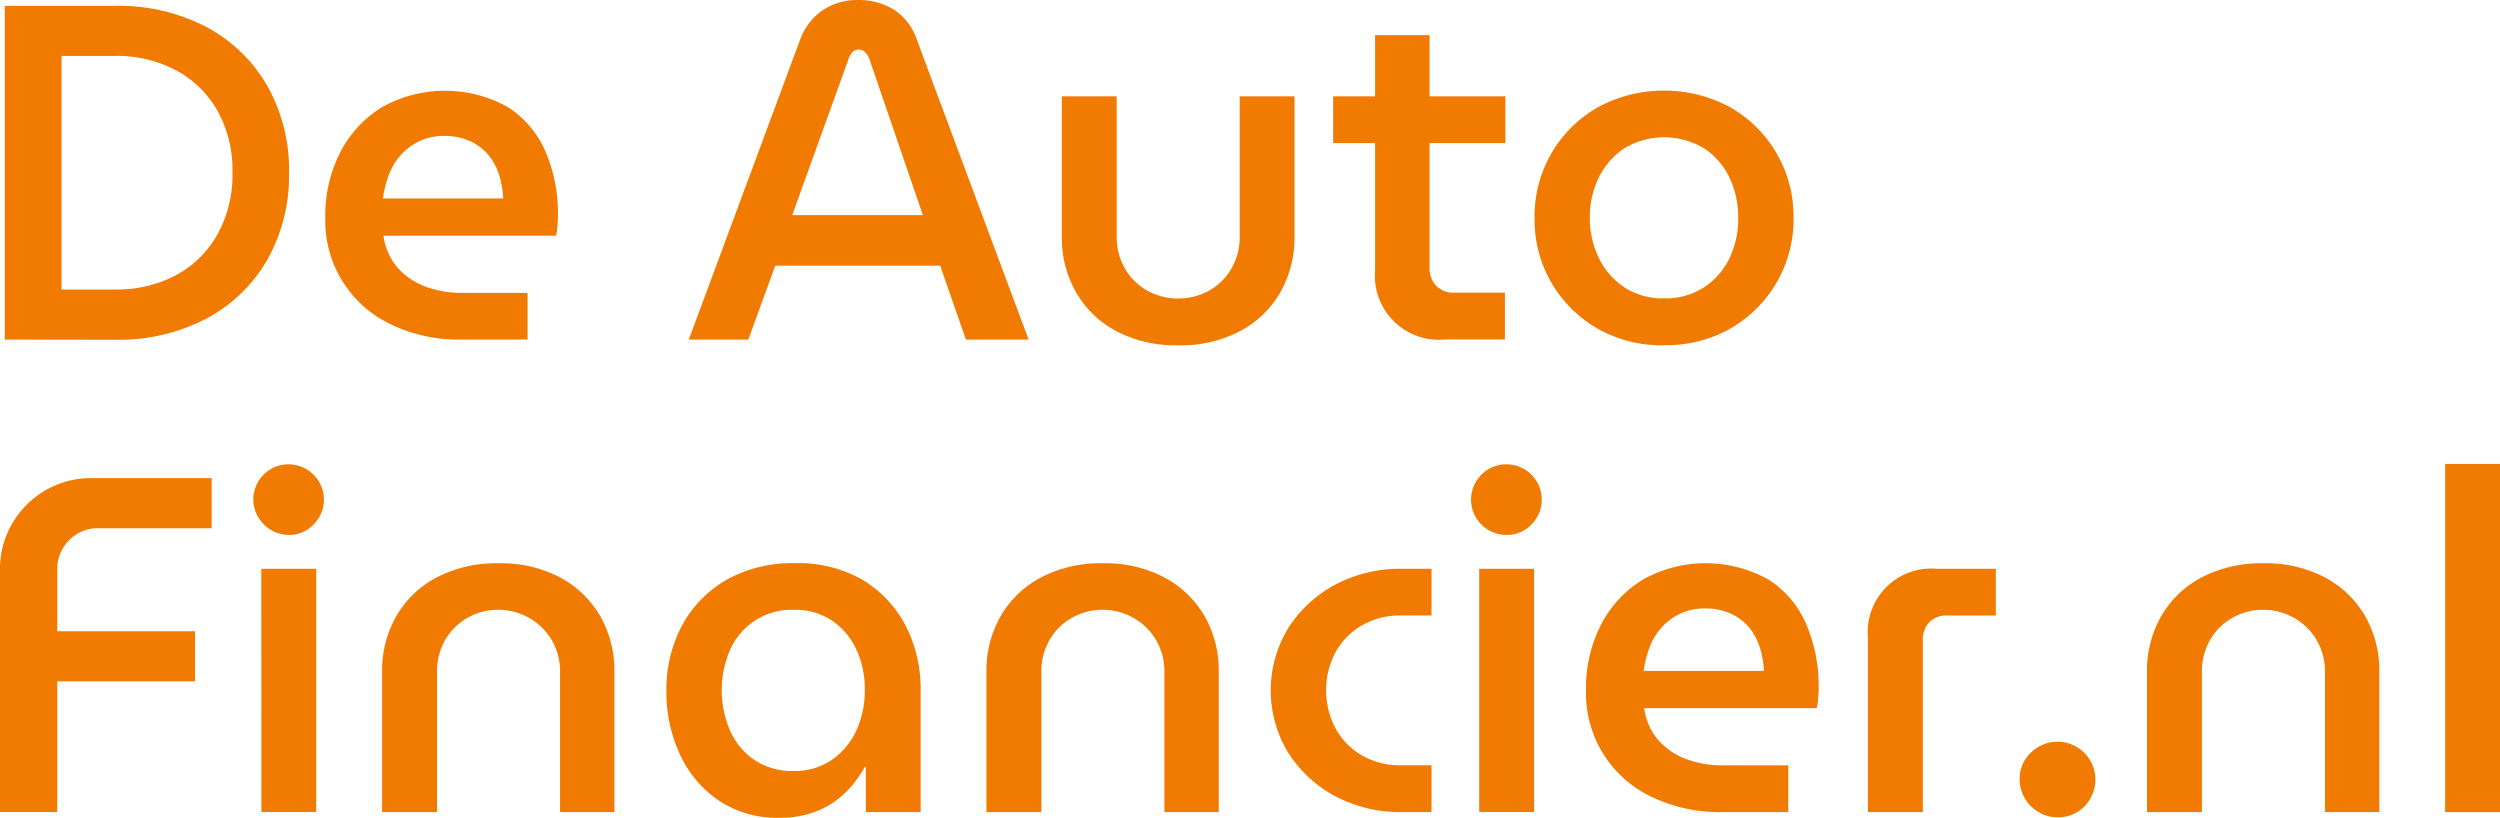
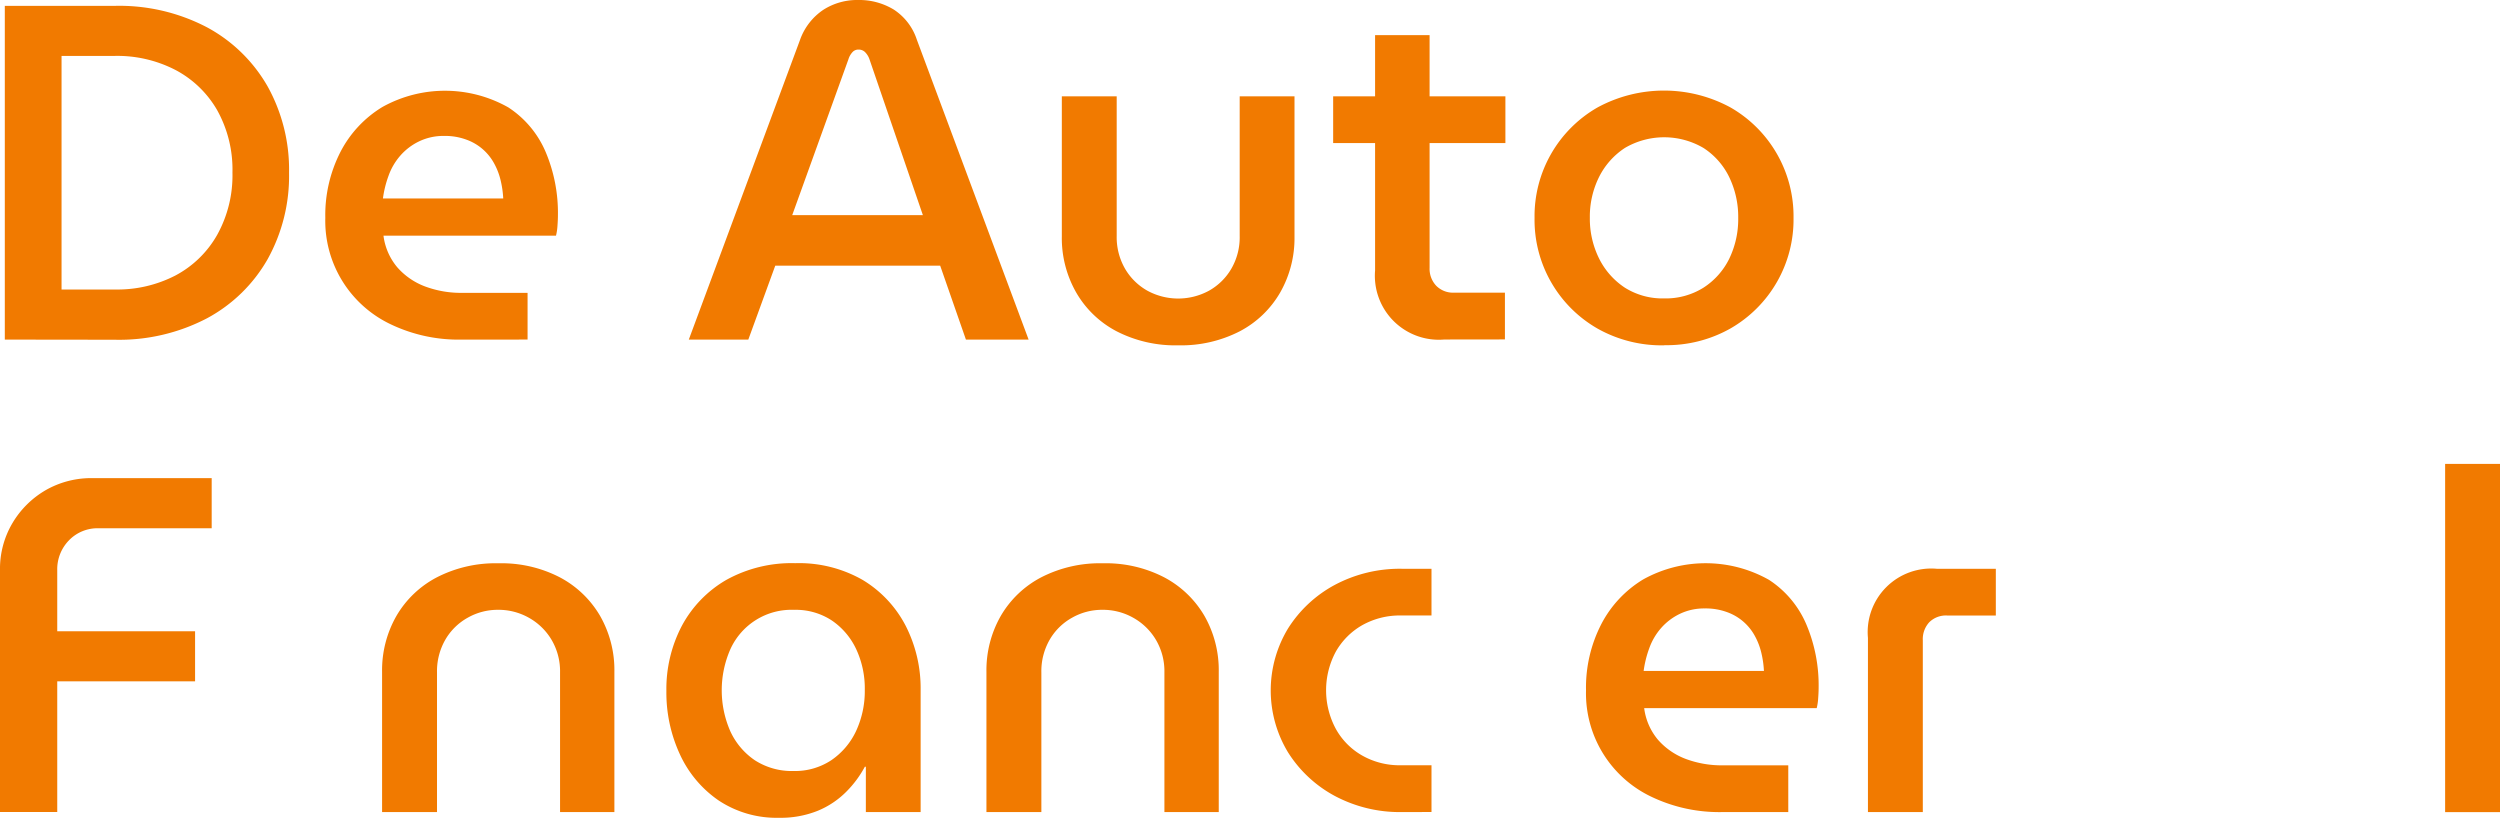
<svg xmlns="http://www.w3.org/2000/svg" width="89.438" height="29.256" viewBox="0 0 89.438 29.256">
  <g id="Group_1197" data-name="Group 1197" transform="translate(-106.345 0)">
    <g id="Group_1198" data-name="Group 1198" transform="translate(36.191 0)">
      <path id="Path_6732" data-name="Path 6732" d="M33.956,14.539V2.6h3.925a6.755,6.755,0,0,1,3.31.768,5.491,5.491,0,0,1,2.168,2.115,6.132,6.132,0,0,1,.766,3.088,6.134,6.134,0,0,1-.766,3.09,5.477,5.477,0,0,1-2.168,2.115,6.778,6.778,0,0,1-3.31.768Zm2.03-1.792H37.9a4.528,4.528,0,0,0,2.158-.5,3.71,3.71,0,0,0,1.493-1.45A4.378,4.378,0,0,0,42.1,8.566a4.364,4.364,0,0,0-.547-2.235A3.717,3.717,0,0,0,40.055,4.89a4.528,4.528,0,0,0-2.158-.5H35.986Z" transform="translate(36.37 -2.39)" fill="#f17a00" />
      <path id="Path_6733" data-name="Path 6733" d="M44.39,12.968a5.633,5.633,0,0,1-2.57-.553,4.093,4.093,0,0,1-2.328-3.8,4.954,4.954,0,0,1,.547-2.371,4.047,4.047,0,0,1,1.5-1.6,4.606,4.606,0,0,1,4.5.017,3.564,3.564,0,0,1,1.338,1.6,5.593,5.593,0,0,1,.437,2.253c0,.114-.006.244-.017.394a1.938,1.938,0,0,1-.052.342H41.573a2.184,2.184,0,0,0,.495,1.133,2.479,2.479,0,0,0,.99.683,3.674,3.674,0,0,0,1.332.23h2.338v1.671ZM41.557,7.918h4.3a3.494,3.494,0,0,0-.093-.648,2.384,2.384,0,0,0-.238-.615,1.83,1.83,0,0,0-1-.845,2.2,2.2,0,0,0-.785-.128,2,2,0,0,0-.905.2,2.1,2.1,0,0,0-.667.512,2.235,2.235,0,0,0-.416.717,3.772,3.772,0,0,0-.2.812" transform="translate(42.3 -0.819)" fill="#f17a00" />
      <path id="Path_6734" data-name="Path 6734" d="M45.771,14.645,49.748,3.929a2.169,2.169,0,0,1,.837-1.083,2.246,2.246,0,0,1,1.245-.35,2.381,2.381,0,0,1,1.27.34,2.038,2.038,0,0,1,.828,1.077l4,10.732H55.685L54.764,12h-5.9L47.9,14.645Zm3.7-4.453h4.674l-1.912-5.58a.677.677,0,0,0-.162-.257.323.323,0,0,0-.23-.085.28.28,0,0,0-.222.1.666.666,0,0,0-.137.246Z" transform="translate(49.025 -2.496)" fill="#f17a00" />
      <path id="Path_6735" data-name="Path 6735" d="M56.379,13.068a4.588,4.588,0,0,1-2.2-.5,3.58,3.58,0,0,1-1.45-1.39,3.921,3.921,0,0,1-.514-2V4.16h1.963v5a2.255,2.255,0,0,0,.3,1.17,2.128,2.128,0,0,0,.8.785,2.307,2.307,0,0,0,2.2,0,2.128,2.128,0,0,0,.8-.785,2.237,2.237,0,0,0,.3-1.17v-5h1.961V9.178a3.92,3.92,0,0,1-.512,2,3.593,3.593,0,0,1-1.45,1.39,4.594,4.594,0,0,1-2.2.5" transform="translate(55.926 -0.714)" fill="#f17a00" />
      <path id="Path_6736" data-name="Path 6736" d="M56.9,5.29h6.162V6.963H56.9Zm3.977,8.7A2.288,2.288,0,0,1,58.4,11.52V3.1H60.35v8.328a.881.881,0,0,0,.238.64.844.844,0,0,0,.632.246h1.825v1.673Z" transform="translate(60.948 -1.844)" fill="#f17a00" />
      <path id="Path_6737" data-name="Path 6737" d="M65.021,13.174a4.685,4.685,0,0,1-2.39-.6A4.481,4.481,0,0,1,60.38,8.615a4.481,4.481,0,0,1,2.251-3.95,4.988,4.988,0,0,1,4.761,0,4.488,4.488,0,0,1,2.253,3.95,4.489,4.489,0,0,1-2.253,3.954,4.648,4.648,0,0,1-2.371.6m0-1.673a2.547,2.547,0,0,0,1.4-.383,2.587,2.587,0,0,0,.922-1.033,3.25,3.25,0,0,0,.323-1.468,3.268,3.268,0,0,0-.323-1.458,2.583,2.583,0,0,0-.922-1.042,2.778,2.778,0,0,0-2.808,0,2.666,2.666,0,0,0-.922,1.033,3.178,3.178,0,0,0-.333,1.466,3.2,3.2,0,0,0,.333,1.462,2.669,2.669,0,0,0,.922,1.04,2.532,2.532,0,0,0,1.408.383" transform="translate(64.673 -0.82)" fill="#f17a00" />
      <path id="Path_6738" data-name="Path 6738" d="M33.873,22.7V14.048a3.211,3.211,0,0,1,.443-1.68A3.318,3.318,0,0,1,35.5,11.19a3.281,3.281,0,0,1,1.682-.435h4.264v1.794H37.406a1.42,1.42,0,0,0-1.069.435,1.477,1.477,0,0,0-.416,1.065v2.185h4.931v1.791H35.921V22.7Z" transform="translate(36.281 6.35)" fill="#f17a00" />
-       <path id="Path_6739" data-name="Path 6739" d="M39.511,13.043a1.288,1.288,0,0,1-1.263-1.261,1.261,1.261,0,0,1,2.16-.888,1.255,1.255,0,0,1,0,1.773,1.2,1.2,0,0,1-.9.377m-.973,1.212H40.5v8.7H38.538Z" transform="translate(40.967 6.094)" fill="#f17a00" />
      <path id="Path_6740" data-name="Path 6740" d="M40.473,21.13V16.112a3.914,3.914,0,0,1,.514-2,3.6,3.6,0,0,1,1.45-1.381,4.588,4.588,0,0,1,2.2-.5,4.535,4.535,0,0,1,2.191.5,3.624,3.624,0,0,1,1.444,1.381,3.913,3.913,0,0,1,.512,2V21.13H46.84v-5a2.208,2.208,0,0,0-.309-1.17,2.174,2.174,0,0,0-.81-.783,2.209,2.209,0,0,0-1.1-.282,2.173,2.173,0,0,0-1.083.282,2.107,2.107,0,0,0-.8.783,2.261,2.261,0,0,0-.3,1.17v5Z" transform="translate(43.35 7.921)" fill="#f17a00" />
      <path id="Path_6741" data-name="Path 6741" d="M49.412,21.335a3.743,3.743,0,0,1-2.15-.613,4.04,4.04,0,0,1-1.392-1.649,5.257,5.257,0,0,1-.487-2.278,4.865,4.865,0,0,1,.555-2.33,4.172,4.172,0,0,1,1.586-1.638,4.812,4.812,0,0,1,2.467-.6,4.588,4.588,0,0,1,2.415.6,4.133,4.133,0,0,1,1.537,1.638,4.927,4.927,0,0,1,.536,2.3V21.13H52.519V19.508h-.035a3.817,3.817,0,0,1-.665.895,3.106,3.106,0,0,1-1.009.677,3.539,3.539,0,0,1-1.4.255m.528-1.673a2.352,2.352,0,0,0,1.34-.383,2.592,2.592,0,0,0,.888-1.04,3.393,3.393,0,0,0,.315-1.477,3.321,3.321,0,0,0-.307-1.458,2.543,2.543,0,0,0-.872-1.027,2.341,2.341,0,0,0-1.348-.381A2.4,2.4,0,0,0,47.67,15.31a3.651,3.651,0,0,0,0,2.929,2.526,2.526,0,0,0,.88,1.04,2.445,2.445,0,0,0,1.39.383" transform="translate(48.611 7.921)" fill="#f17a00" />
      <path id="Path_6742" data-name="Path 6742" d="M50.912,21.13V16.112a3.914,3.914,0,0,1,.514-2,3.6,3.6,0,0,1,1.45-1.381,4.588,4.588,0,0,1,2.2-.5,4.535,4.535,0,0,1,2.191.5,3.624,3.624,0,0,1,1.444,1.381,3.913,3.913,0,0,1,.512,2V21.13H57.279v-5a2.208,2.208,0,0,0-.309-1.17,2.174,2.174,0,0,0-.81-.783,2.209,2.209,0,0,0-1.1-.282,2.173,2.173,0,0,0-1.083.282,2.107,2.107,0,0,0-.8.783,2.261,2.261,0,0,0-.3,1.17v5Z" transform="translate(54.532 7.921)" fill="#f17a00" />
      <path id="Path_6743" data-name="Path 6743" d="M60.516,21.024a4.943,4.943,0,0,1-2.407-.58,4.478,4.478,0,0,1-1.671-1.562,4.277,4.277,0,0,1,0-4.42A4.478,4.478,0,0,1,58.109,12.9a4.943,4.943,0,0,1,2.407-.58h1.058v1.671H60.483a2.745,2.745,0,0,0-1.392.35,2.524,2.524,0,0,0-.946.955,2.917,2.917,0,0,0,0,2.74,2.474,2.474,0,0,0,.946.963,2.7,2.7,0,0,0,1.392.35h1.091v1.673Z" transform="translate(59.792 8.028)" fill="#f17a00" />
-       <path id="Path_6744" data-name="Path 6744" d="M60.546,13.043a1.263,1.263,0,1,1,.9-2.15,1.255,1.255,0,0,1,0,1.773,1.2,1.2,0,0,1-.9.377m-.971,1.212h1.963v8.7H59.575Z" transform="translate(63.498 6.094)" fill="#f17a00" />
      <path id="Path_6745" data-name="Path 6745" d="M66.167,21.129a5.634,5.634,0,0,1-2.57-.553,4.093,4.093,0,0,1-2.328-3.8,4.954,4.954,0,0,1,.547-2.371,4.047,4.047,0,0,1,1.5-1.6,4.606,4.606,0,0,1,4.5.017,3.565,3.565,0,0,1,1.338,1.6,5.593,5.593,0,0,1,.437,2.253c0,.114-.006.244-.017.394a1.94,1.94,0,0,1-.052.342H63.35a2.183,2.183,0,0,0,.495,1.133,2.479,2.479,0,0,0,.99.683,3.674,3.674,0,0,0,1.332.23h2.338v1.671Zm-2.833-5.049h4.3a3.5,3.5,0,0,0-.093-.648,2.384,2.384,0,0,0-.238-.615,1.83,1.83,0,0,0-1-.845,2.2,2.2,0,0,0-.785-.128,2,2,0,0,0-.905.2,2.1,2.1,0,0,0-.667.512,2.235,2.235,0,0,0-.416.717,3.772,3.772,0,0,0-.2.812" transform="translate(65.625 7.923)" fill="#f17a00" />
      <path id="Path_6746" data-name="Path 6746" d="M66.139,21.024v-6.23a2.274,2.274,0,0,1,2.475-2.473h2.1v1.671h-1.74a.846.846,0,0,0-.64.24.888.888,0,0,0-.232.648v6.143Z" transform="translate(70.841 8.028)" fill="#f17a00" />
-       <path id="Path_6747" data-name="Path 6747" d="M70.124,18.018a1.368,1.368,0,0,1-1.365-1.365,1.286,1.286,0,0,1,.4-.946,1.356,1.356,0,0,1,2.311.946,1.374,1.374,0,0,1-.18.692,1.3,1.3,0,0,1-.485.493,1.327,1.327,0,0,1-.683.18" transform="translate(73.647 11.222)" fill="#f17a00" />
-       <path id="Path_6748" data-name="Path 6748" d="M70.959,21.13V16.112a3.914,3.914,0,0,1,.514-2,3.6,3.6,0,0,1,1.45-1.381,4.588,4.588,0,0,1,2.2-.5,4.535,4.535,0,0,1,2.191.5,3.624,3.624,0,0,1,1.444,1.381,3.913,3.913,0,0,1,.512,2V21.13H77.326v-5a2.208,2.208,0,0,0-.309-1.17,2.174,2.174,0,0,0-.81-.783,2.209,2.209,0,0,0-1.1-.282,2.173,2.173,0,0,0-1.083.282,2.107,2.107,0,0,0-.8.783,2.261,2.261,0,0,0-.3,1.17v5Z" transform="translate(76.004 7.921)" fill="#f17a00" />
      <rect id="Rectangle_1400" data-name="Rectangle 1400" width="1.963" height="12.458" transform="translate(157.629 16.596)" fill="#f17a00" />
    </g>
  </g>
</svg>